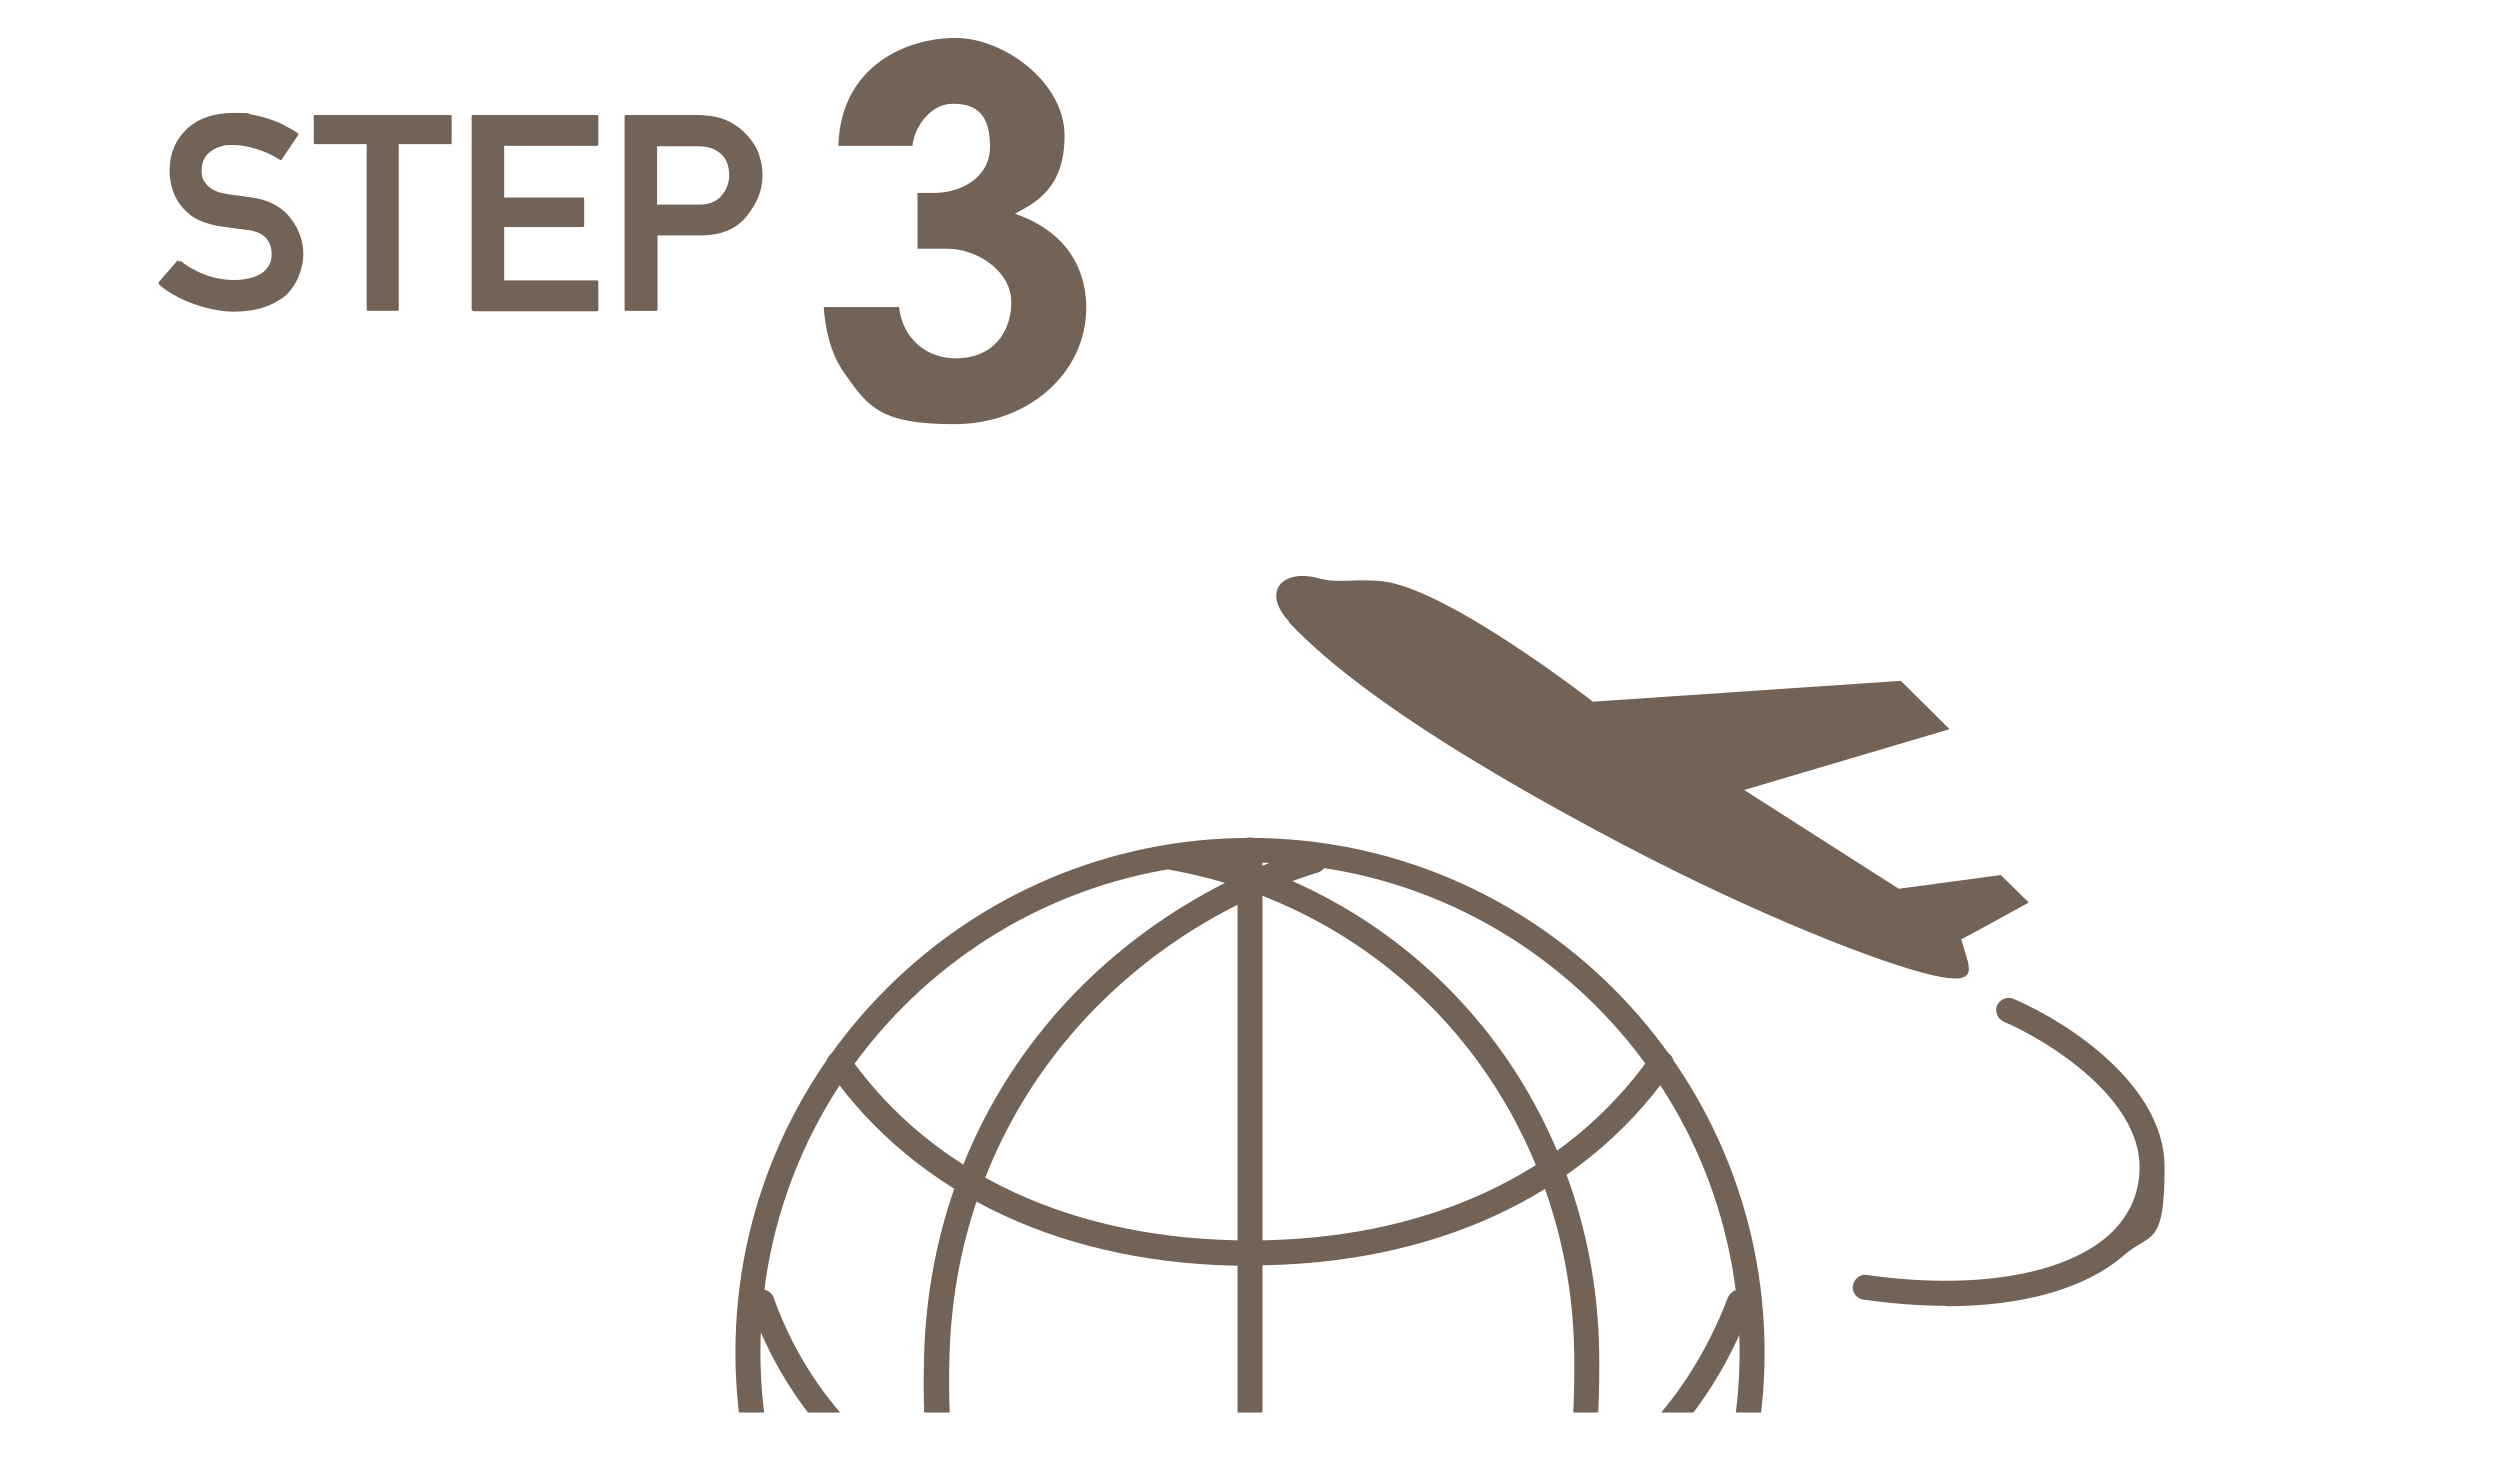
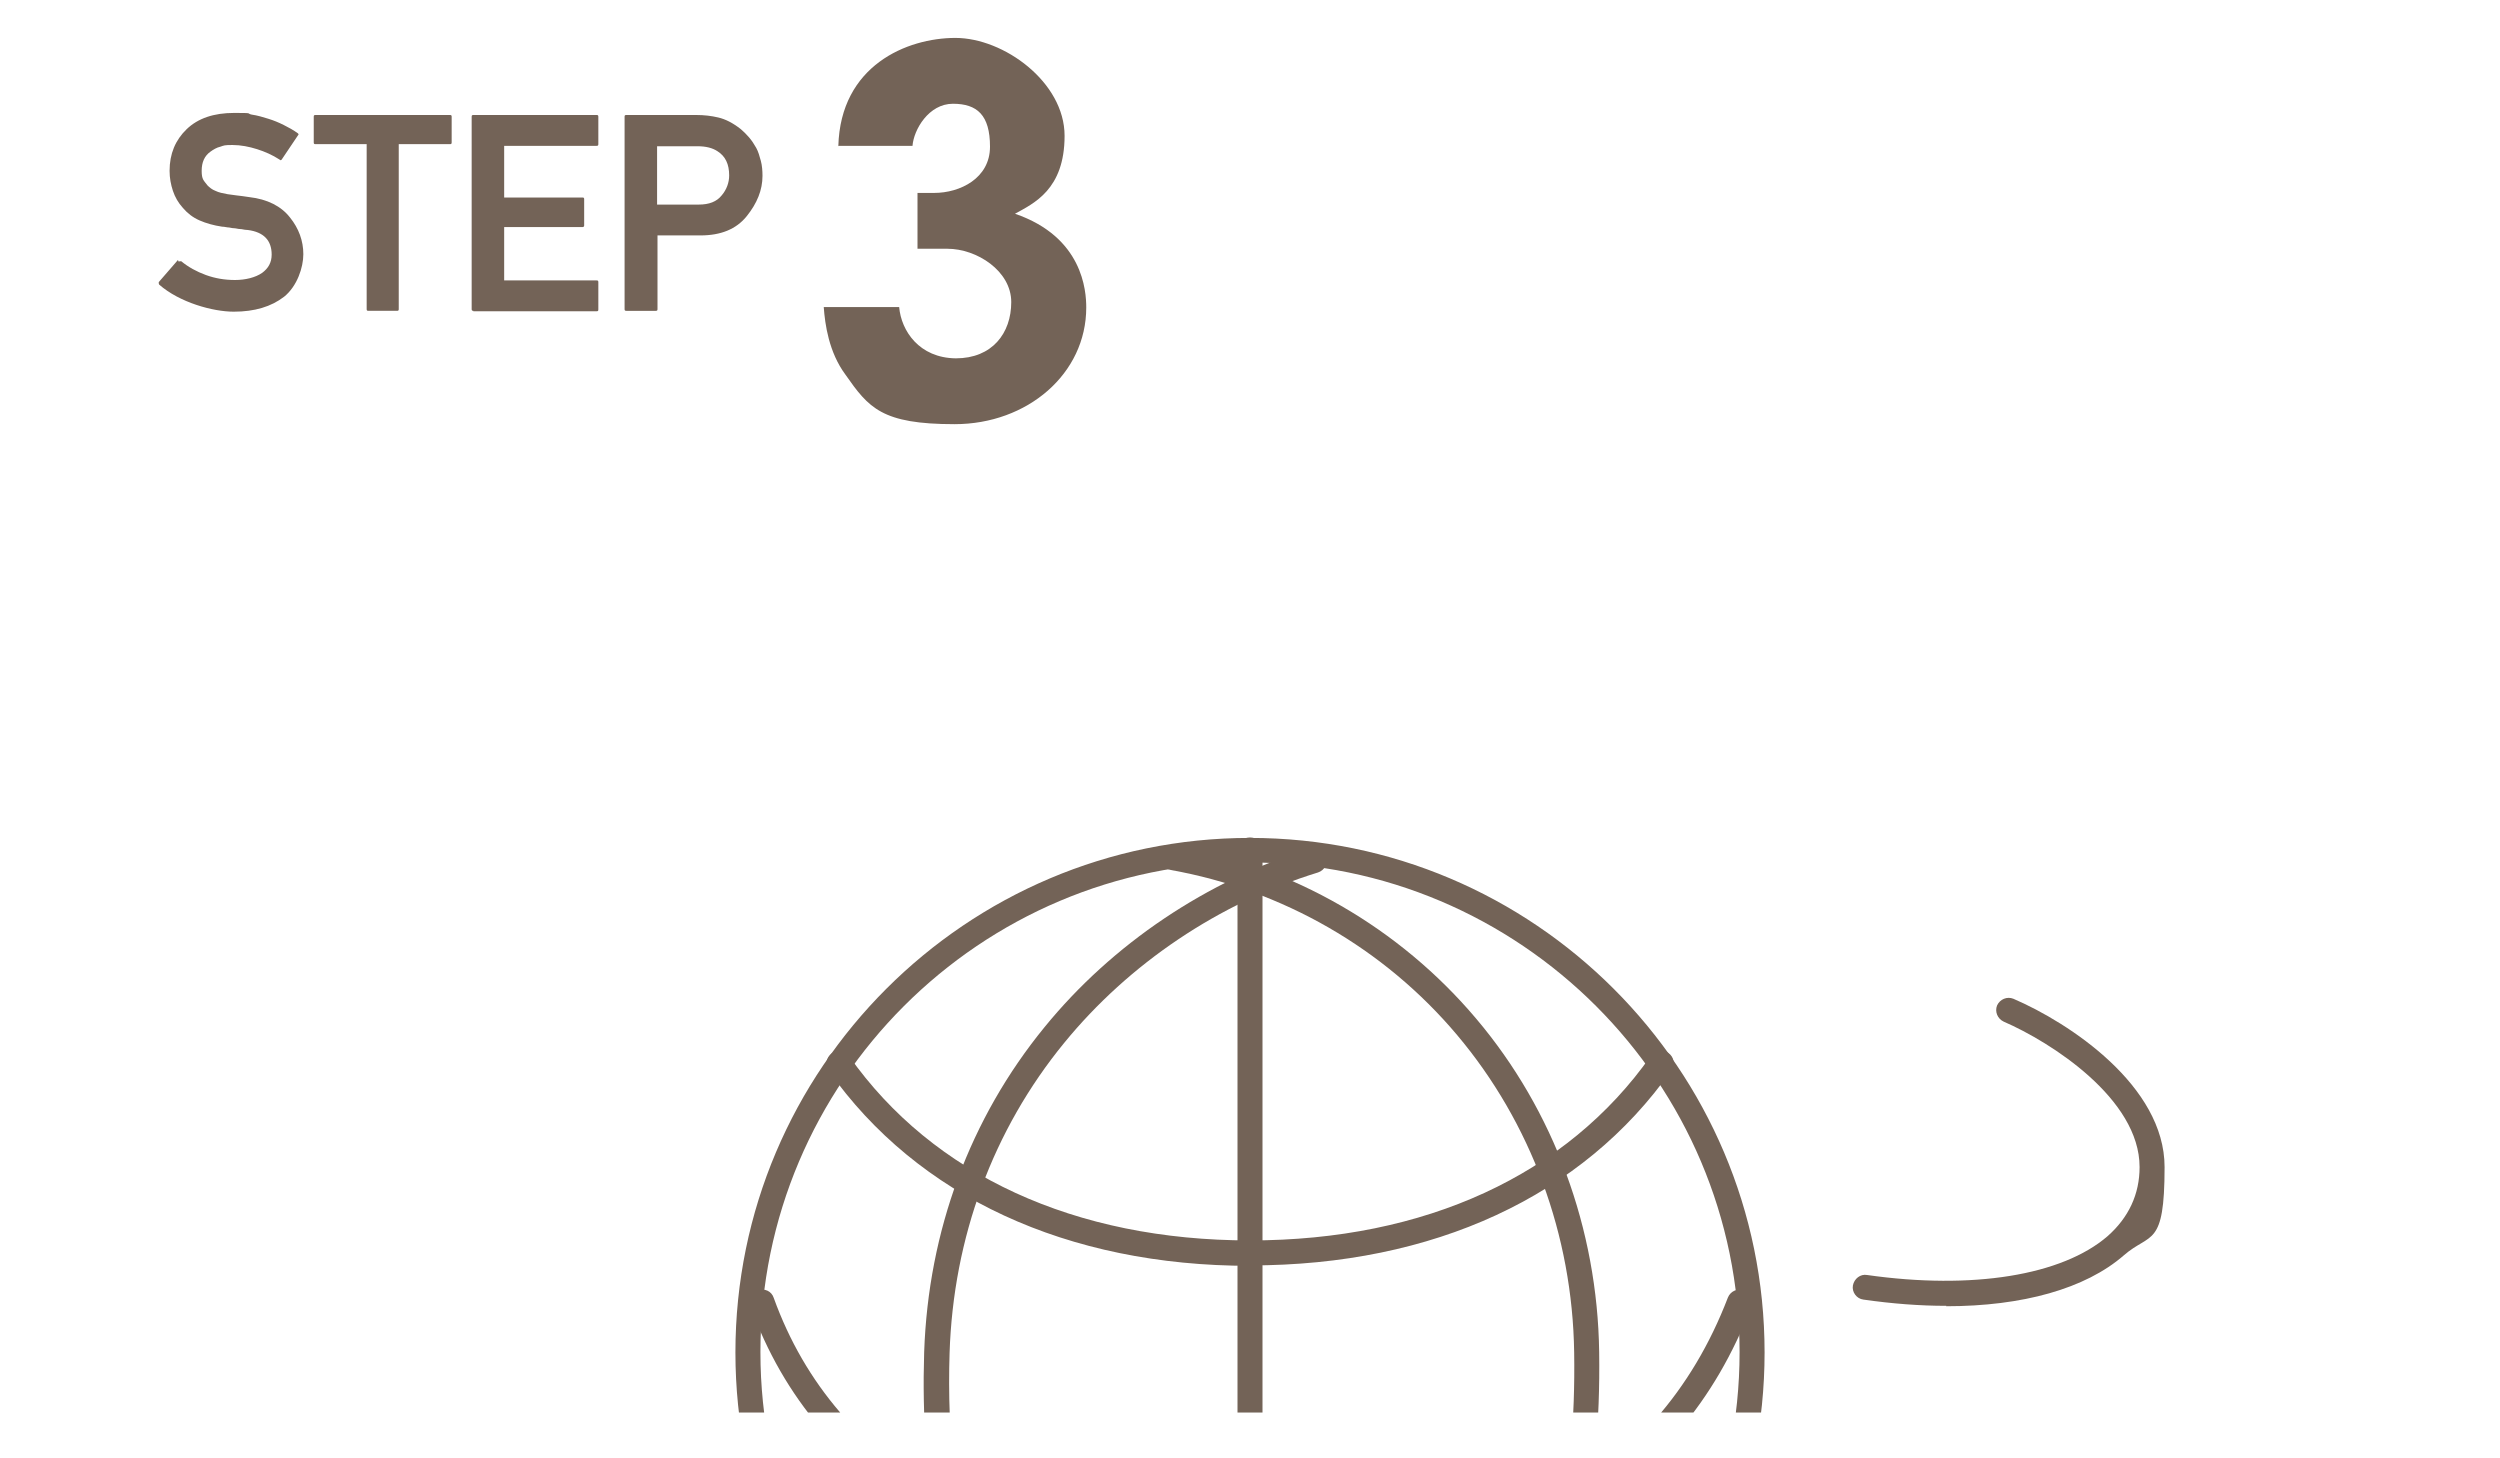
<svg xmlns="http://www.w3.org/2000/svg" id="_レイヤー_1" data-name=" レイヤー 1" version="1.1" viewBox="0 0 600 350">
  <defs>
    <style>
      .cls-1 {
        clip-path: url(#clippath);
      }

      .cls-2 {
        fill: none;
      }

      .cls-2, .cls-3 {
        stroke-width: 0px;
      }

      .cls-3 {
        fill: #736357;
      }

      .cls-4 {
        isolation: isolate;
      }
    </style>
    <clipPath id="clippath">
      <rect class="cls-2" x="133.6" y="196.3" width="332.9" height="142.7" />
    </clipPath>
  </defs>
  <g>
    <g class="cls-4">
      <g class="cls-4">
        <g class="cls-4">
          <path class="cls-3" d="M42.9,62.8c0,0,.1-.1.3-.1s.2,0,.3,0c1.7,1.4,3.7,2.5,5.9,3.3,2.2.8,4.5,1.2,7,1.2s4.9-.6,6.5-1.7c1.5-1.1,2.3-2.5,2.3-4.4,0-3.4-1.9-5.4-5.7-5.9h0c-.5,0-1-.1-1.5-.2-.5,0-1-.1-1.5-.2-.5,0-1-.1-1.5-.2-.5,0-1.1-.2-1.7-.2-2-.3-3.8-.8-5.4-1.5s-2.9-1.7-4-3c-1.1-1.2-1.9-2.6-2.4-4.1-.5-1.5-.8-3.1-.8-4.8,0-4.1,1.4-7.4,4.1-10,2.7-2.6,6.5-3.9,11.4-3.9s2.8.1,4.2.4c1.4.2,2.7.6,4,1,1.3.4,2.5.9,3.7,1.5s2.3,1.2,3.4,2c.2.2.2.3,0,.5l-3.9,5.8c-.2.2-.3.2-.5,0-1.7-1.1-3.5-1.9-5.4-2.5-1.9-.6-3.9-1-5.9-1s-2,.1-2.9.4c-.9.2-1.7.7-2.4,1.2-1.4,1-2.1,2.5-2.1,4.6s.5,2.3,1.4,3.5c.5.5,1.1,1,1.9,1.3.8.4,1.8.6,2.9.8.6.1,1.4.2,2.2.3s1.8.2,3,.4c4.4.5,7.7,2.2,9.8,4.9,2.1,2.6,3.2,5.6,3.2,8.8s-1.5,7.7-4.6,10.2c-3.1,2.4-7.1,3.6-12.1,3.6s-13-2.2-17.9-6.5c0,0-.1-.2-.1-.3s0-.2,0-.3l4.6-5.3Z" />
          <path class="cls-3" d="M88.4,74.6c-.3,0-.4-.1-.4-.4v-39.6h-12.3c-.3,0-.4-.1-.4-.4v-6.2c0-.3.1-.4.4-.4h32.3c.3,0,.4.1.4.4v6.2c0,.3-.1.4-.4.4h-12.3v39.6c0,.3-.1.4-.4.4h-7Z" />
          <path class="cls-3" d="M113.6,74.6c-.3,0-.4-.1-.4-.4V28c0-.3.1-.4.4-.4h29.6c.3,0,.4.1.4.4v6.6c0,.3-.1.4-.4.4h-22.2v12.4h18.8c.3,0,.4.1.4.4v6.3c0,.2-.1.4-.4.4h-18.8v12.8h22.2c.3,0,.4.1.4.4v6.6c0,.3-.1.4-.4.4h-29.6Z" />
          <path class="cls-3" d="M150.3,74.6c-.3,0-.4-.1-.4-.4V28c0-.3.1-.4.4-.4h16.8c1.9,0,3.6.2,5.3.6,1.7.4,3.5,1.3,5.4,2.8.7.6,1.4,1.3,2,2s1.2,1.6,1.7,2.5c.5.9.8,2,1.1,3.1.3,1.1.4,2.4.4,3.6,0,3.4-1.3,6.6-3.8,9.7-2.5,3.1-6.2,4.6-11.1,4.6h-10.3v17.7c0,.3-.1.4-.4.4h-7ZM157.7,35v14.1h10c2.5,0,4.3-.7,5.5-2.2,1.2-1.4,1.8-3.1,1.8-4.8,0-2.7-.9-4.6-2.8-5.8-1.2-.8-2.8-1.2-4.8-1.2h-9.8Z" />
        </g>
      </g>
    </g>
    <g class="cls-4">
      <g class="cls-4">
        <g class="cls-4">
          <path class="cls-3" d="M201.2,35.1c.5-19.4,16.5-26,28.1-26s26.2,10.6,26.2,23.5-7.4,16.2-11.9,18.7c16.3,5.6,17.1,18.5,17.1,22.5,0,15.9-14.1,28-31.6,28s-20.6-3.9-26.2-11.9c-4-5.4-4.9-12.1-5.2-16.2h18.1c.5,5.7,4.8,12.2,13.6,12.3,8.7,0,13.3-6,13.3-13.5s-8.3-12.8-15.3-12.8h-7.2v-13.4h4c6.2,0,13.4-3.5,13.4-11.1s-3.1-10.3-8.9-10.3-9.4,6.2-9.7,10.1h-17.7Z" />
        </g>
      </g>
    </g>
  </g>
  <g>
-     <path class="cls-3" d="M309.3,149.3c15.4,16.4,44.9,34.8,80.4,53.5,32.4,17,61.5,28.3,73.9,31.2s8.8-2.1,7.1-8.6c.3,0,16.2-8.8,16.2-8.8l-6.7-6.6-24.5,3.3-37.1-23.7,49.3-14.6-11.7-11.6-73.9,5s-35.1-27.3-50.6-28.9c-6.7-.7-10.4.6-15.2-.7-8.6-2.4-13.9,3.1-7.1,10.4h0Z" />
    <path class="cls-3" d="M467.1,313.4c-6.3,0-12.9-.5-19.9-1.5-1.6-.2-2.8-1.8-2.5-3.4s1.8-2.8,3.4-2.5c25.3,3.6,46.8.1,57.7-9.3,5.1-4.5,7.7-10.1,7.7-16.6,0-16.4-21.3-30-32.6-34.9-1.5-.7-2.2-2.4-1.6-3.9.7-1.5,2.4-2.2,3.9-1.6,13.5,5.8,36.3,20.9,36.3,40.4s-3.4,15.6-9.8,21.2c-9.2,8-24.3,12.2-42.6,12.2h0Z" />
    <g class="cls-1">
      <g>
        <path class="cls-3" d="M300,448.1c-68.1,0-123.5-55.4-123.5-123.5s55.4-123.5,123.5-123.5,123.5,55.4,123.5,123.5-55.4,123.5-123.5,123.5ZM300,207c-64.8,0-117.5,52.7-117.5,117.5s52.7,117.5,117.5,117.5,117.5-52.7,117.5-117.5-52.7-117.5-117.5-117.5Z" />
        <path class="cls-3" d="M298.3,445.7h-.6c-26.9-5.5-47.2-19.9-60.1-42.9-11.5-20.5-16.8-46.8-15.8-78.3,1-29.1,11-56.1,28.9-78,16.3-20,39-35.2,63.8-42.9,1.6-.5,3.3.4,3.8,2s-.4,3.3-2,3.8c-23.7,7.3-45.3,21.8-60.9,40.9-17.1,20.9-26.6,46.7-27.5,74.4-1.2,37.3,6.3,101.9,71.1,115.1,1.6.3,2.7,1.9,2.3,3.5-.3,1.4-1.5,2.4-2.9,2.4h0Z" />
        <path class="cls-3" d="M304.7,445c-1.4,0-2.6-.9-2.9-2.3-.4-1.6.6-3.2,2.2-3.6,25.4-5.9,44.5-18.6,56.6-38,11.9-18.9,17.7-44.6,17.2-76.5-.4-28.2-10.4-55.2-28.1-76.2-17.5-20.8-41.9-34.8-68.7-39.6-1.6-.3-2.7-1.8-2.4-3.5.3-1.6,1.8-2.7,3.5-2.4,28.2,5,53.8,19.8,72.2,41.6,18.6,22,29.1,50.4,29.5,80,1,67.7-25.4,108.2-78.5,120.4h-.7,0Z" />
        <path class="cls-3" d="M300,303.8c-43.9,0-79.8-16.6-101.1-46.8-1-1.4-.6-3.2.7-4.2,1.4-1,3.2-.6,4.2.7,20.1,28.5,54.2,44.2,96.2,44.2s76.1-15.7,96.2-44.3c1-1.4,2.8-1.7,4.2-.7,1.4,1,1.7,2.8.7,4.2-21.2,30.2-57.1,46.8-101.1,46.8h0Z" />
        <path class="cls-3" d="M300,381.5c-61.5,0-104.1-24.1-119.9-68-.6-1.6.2-3.3,1.8-3.8,1.6-.6,3.3.2,3.8,1.8,14.9,41.3,55.5,64,114.3,64s52.2-4.9,70.8-14.4c20.6-10.6,35.3-27.3,43.9-49.7.6-1.5,2.3-2.3,3.9-1.7,1.5.6,2.3,2.3,1.7,3.9-17.2,45.1-57.7,67.9-120.3,67.9h0Z" />
        <path class="cls-3" d="M300,448.1c-1.7,0-3-1.3-3-3v-241.1c0-1.7,1.3-3,3-3s3,1.3,3,3v241.1c0,1.7-1.3,3-3,3Z" />
      </g>
    </g>
  </g>
</svg>